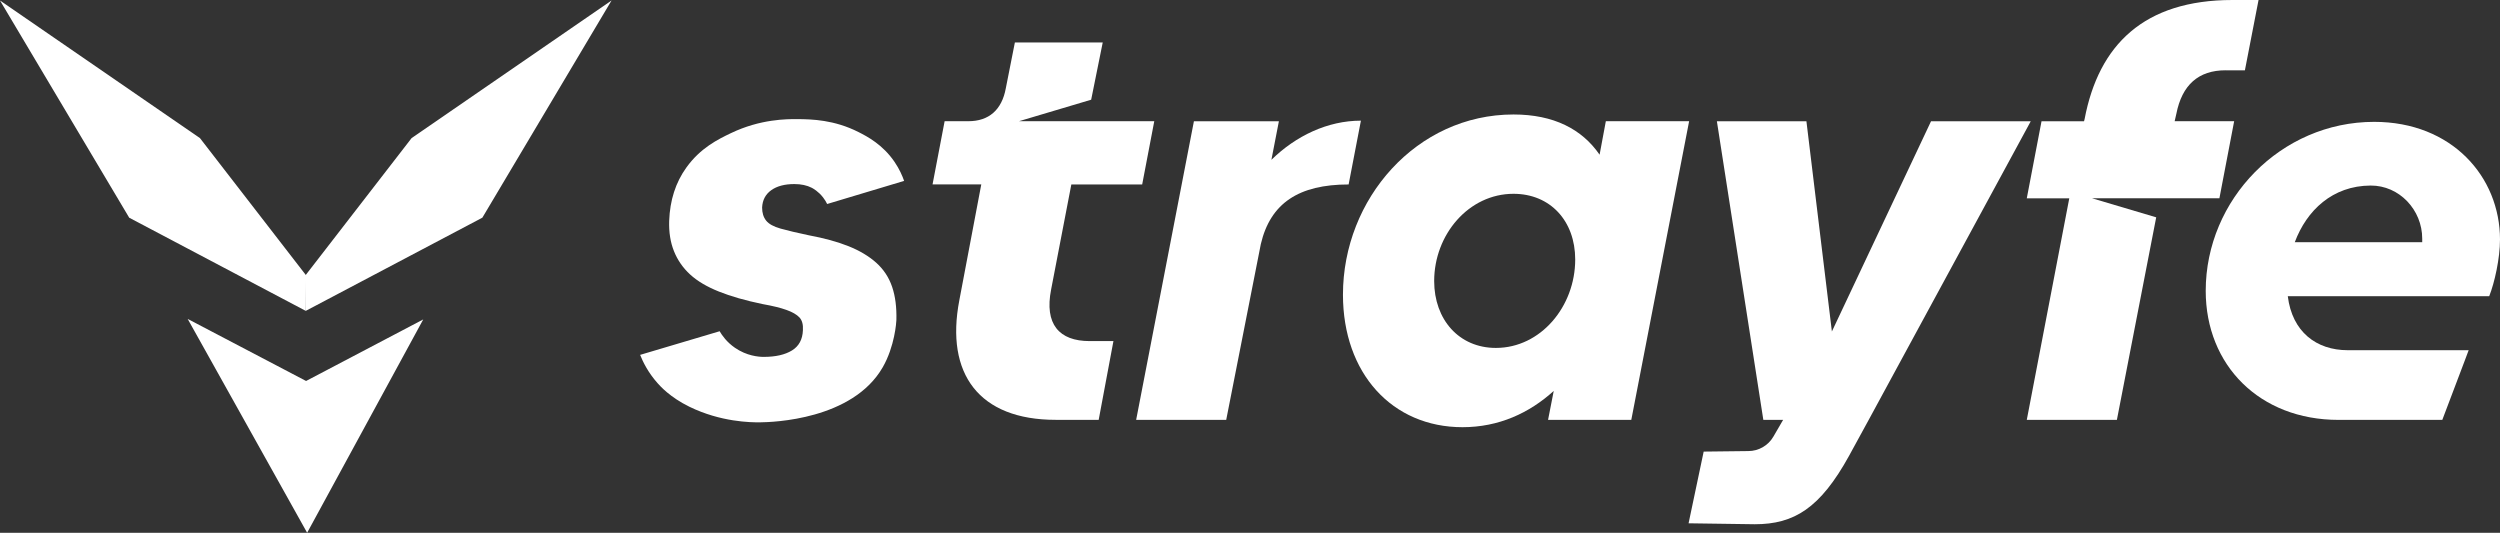
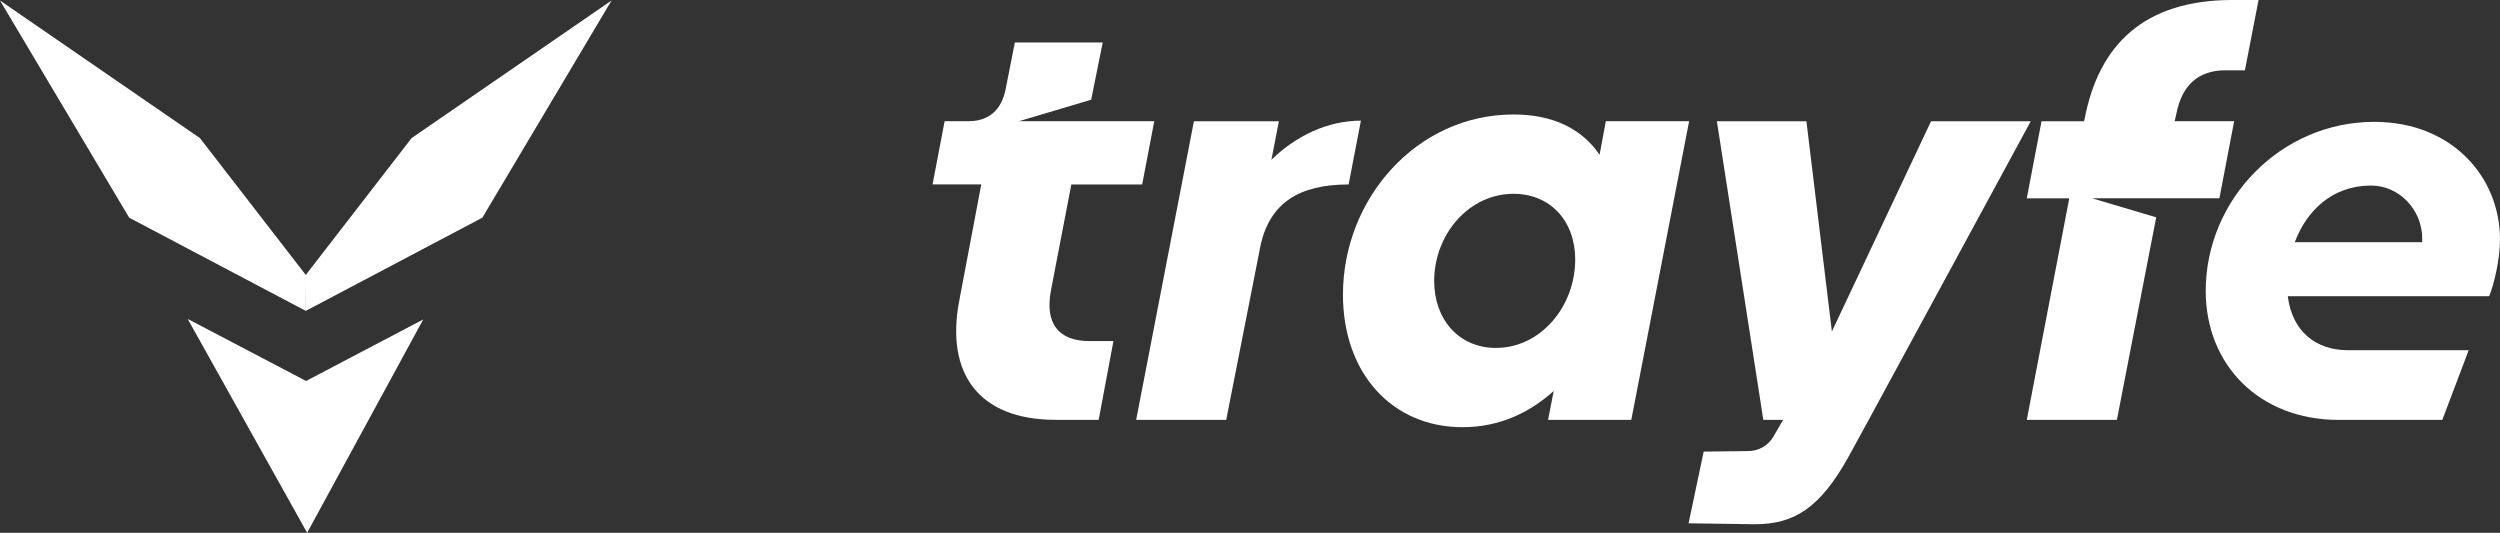
<svg xmlns="http://www.w3.org/2000/svg" id="Ebene_2" data-name="Ebene 2" viewBox="0 0 1427.11 304.13">
  <rect x="0" y="0" width="1427.11" height="304.13" fill="#333333" stroke="none" />
  <defs>
    <style> .cls-1 { fill: #fff; stroke-width: 0px; } </style>
  </defs>
  <g id="Ebene_1-2" data-name="Ebene 1">
    <g id="Ebene_1-2" data-name="Ebene 1-2">
      <path class="cls-1" d="m611.58,105.29h40.43l6.9-36.09h-77.26l41.24-12.28,6.6-32.68h-50.15l-5.19,26.22c-2.26,12.28-9.68,18.73-21.33,18.73h-13.58l-6.9,36.09h27.82l-12.53,66.13c-8.09,42.06,11.31,68.25,55,68.25h24.55l8.42-44.95h-13.58c-17.47,0-25.89-9.72-21.99-29.45l11.54-59.97h0Z" />
      <path class="cls-1" d="m725.78,91.2l4.27-21.99h-48.51l-32.97,170.46h51.41l19.77-100.4c5.49-23.29,21.66-33.97,50.11-33.97l7.01-36.42c-19.06,0-37.16,8.72-51.07,22.33h0Z" />
      <path class="cls-1" d="m916.68,69.21l-3.56,19.1c-10.01-14.57-26.19-22.96-49.14-22.96-55.34,0-97.36,48.18-97.36,102.85,0,44.95,28.12,75.66,68.25,75.66,20.7,0,38.17-8.09,52.07-20.7l-3.23,16.5h47.51l33.01-170.46h-47.55,0Zm-62.76,129.4c-21.03,0-35.23-16.17-35.23-38.17,0-26.55,19.73-49.81,45.28-49.81,20.99,0,35.23,15.5,35.23,37.5,0,26.85-19.73,50.48-45.28,50.48h0Z" />
      <path class="cls-1" d="m1159.25,69.21l-92.5,170.45-9.87,18.05-1.35,2.48c-16.5,29.92-31.39,39.07-53.81,39.07l-37.81-.54,8.62-40.93,25.42-.3c5.92.02,11.4-3.12,14.37-8.24l5.57-9.59h-11.31l-26.51-170.45h51.11l14.54,120.01,56.6-120.01h56.94,0Z" />
      <path class="cls-1" d="m1270.51,40.13h10.98l7.79-40.13h-14.87c-50.48,0-76.37,25.56-84.42,67.95l-.33,1.26h-24.26l-8.42,43.99h24.26l-24.26,126.47h51.44l22.44-115.61-36.61-10.87h72.69l8.42-43.99h-33.97l.96-4.19c3.23-16.5,12.61-24.89,28.15-24.89h0Z" />
      <path class="cls-1" d="m1427.11,136.75c0-35.76-27.44-67.19-71.82-67.19-53.33,0-96.17,44.37-96.17,96.46,0,42.52,30.82,73.67,75.8,73.67h59.25l12.97-34.23.29-.78,1.79-4.77h-69.07c-17.82,0-31.69-10.46-34.18-30.82h114.98c3.06-7.71,6.15-21.58,6.15-32.33h0Zm-44.4,1.5h-72.74c6.76-18.11,21.52-32.24,43.3-32.33,16.38-.09,29.44,13.9,29.44,30.3v2.02h0Z" />
-       <path class="cls-1" d="m434,241.09c-5.47.07-22.6-.19-40.43-8.89-11.12-5.43-16.8-11.89-18.22-13.49-5.34-6.01-8.3-12.03-9.94-16.13,15.13-4.5,30.26-9,45.39-13.49,1.35,2.31,4.03,6.21,8.76,9.46,6.76,4.64,13.5,5.18,16.4,5.18,6.75,0,12.11-1.22,16.1-3.65,3.99-2.44,6.08-6.29,6.28-11.57.2-3.25-.46-5.68-1.99-7.31-1.53-1.62-3.99-3.05-7.36-4.26-3.37-1.22-7.92-2.33-13.64-3.35-9.81-2.03-18.14-4.41-24.99-7.16-6.85-2.74-12.32-5.98-16.4-9.74-4.09-3.75-7.16-8.17-9.2-13.24-2.05-5.07-2.97-10.86-2.76-17.36.41-11.77,3.68-21.92,9.81-30.45,8.04-11.18,17.96-16.05,25.45-19.64,16.78-8.04,31.84-8.06,38.27-8,7.8.08,20.62.34,34.54,7.39,5.02,2.54,13.84,7.14,20.59,17.05,2.81,4.13,4.47,8.01,5.45,10.83-14.65,4.4-29.3,8.8-43.94,13.19-.48-1.01-1.22-2.35-2.33-3.77-2.68-3.45-5.74-5.12-6.44-5.48-2.76-1.42-6.08-2.13-9.96-2.13-5.52,0-9.92,1.17-13.18,3.5-3.27,2.34-5.01,5.63-5.21,9.9,0,3.05.76,5.53,2.3,7.46,1.53,1.93,4.29,3.45,8.28,4.57,3.99,1.12,9.35,2.39,16.1,3.81,8.79,1.63,16.35,3.71,22.69,6.24,6.33,2.54,11.6,5.69,15.79,9.44,4.19,3.76,7.2,8.32,9.04,13.7,1.84,5.38,2.65,11.72,2.45,19.03-.03,1.14-.93,15-7.8,26.94-17.27,30.01-62.87,31.34-69.89,31.42h0Z" />
    </g>
    <polygon class="cls-1" points="0 .29 114.14 78.84 174.7 157.14 174.57 177.48 73.76 124.28 0 .29" />
    <polygon class="cls-1" points="174.72 217.48 241.61 182.34 175.33 304.13 107.13 182.05 174.72 217.48" />
    <polygon class="cls-1" points="349.11 .27 234.97 78.82 174.41 157.12 174.54 177.46 275.35 124.26 349.11 .27" />
  </g>
</svg>